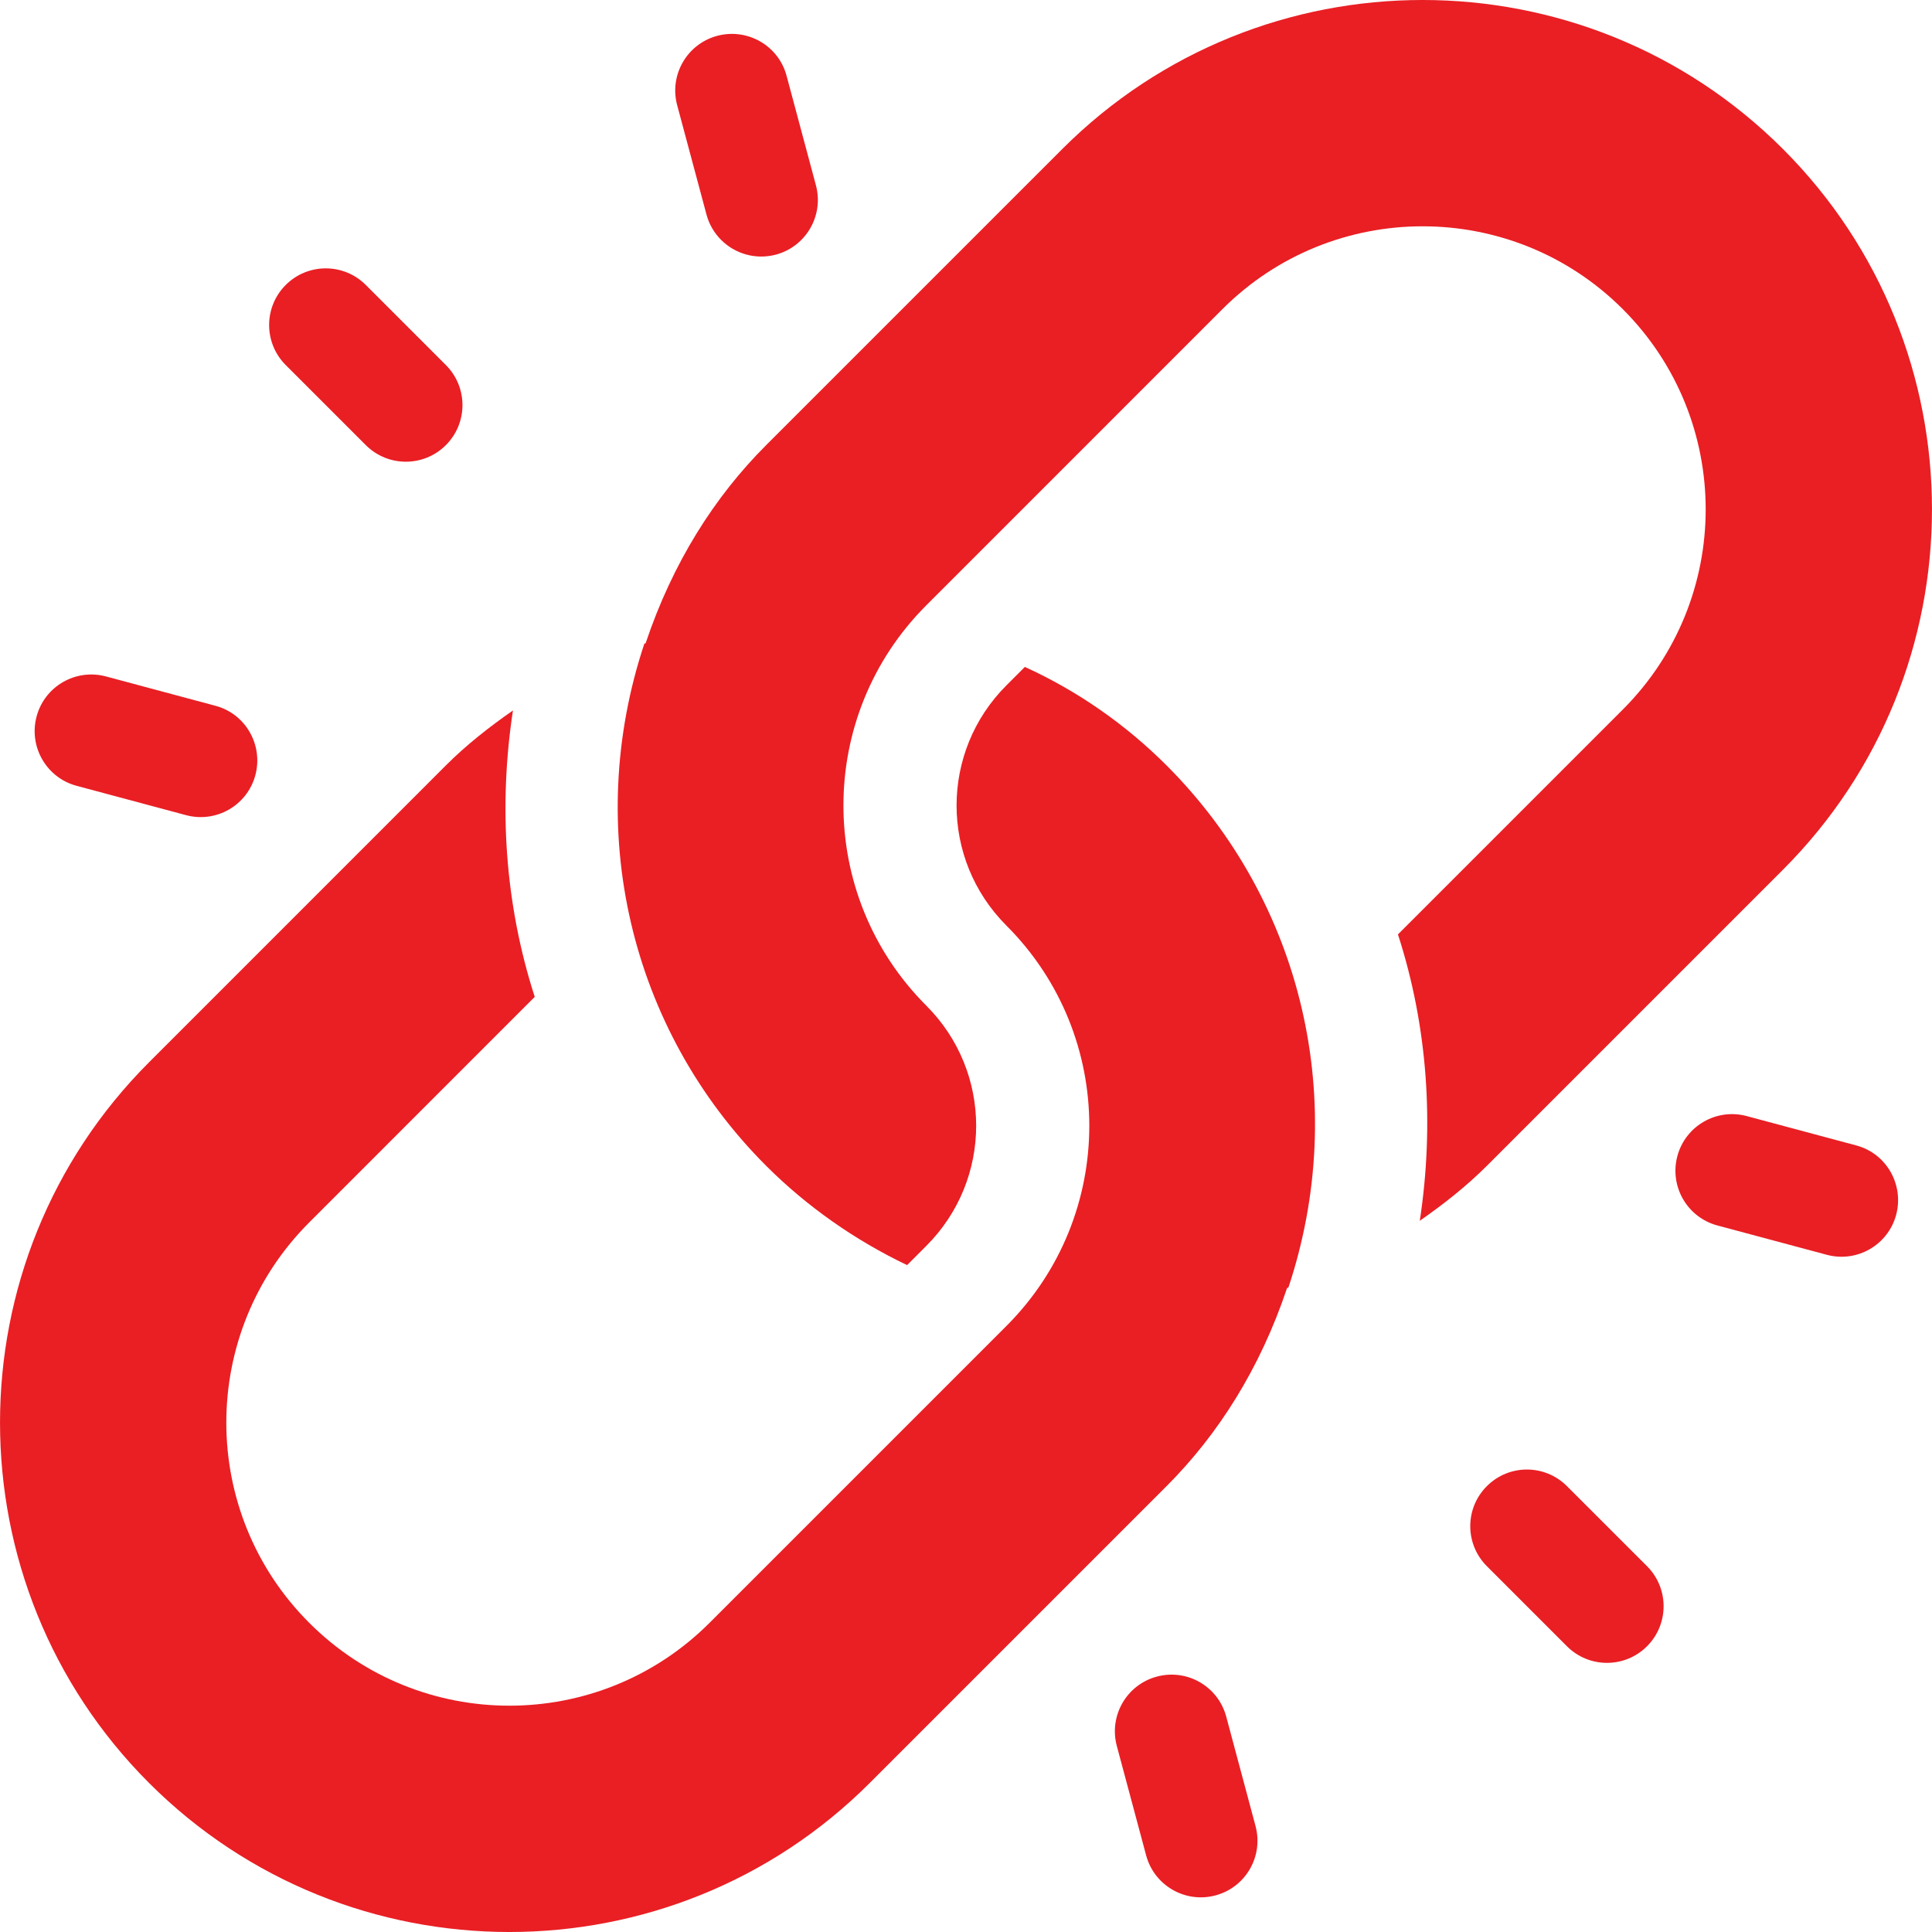
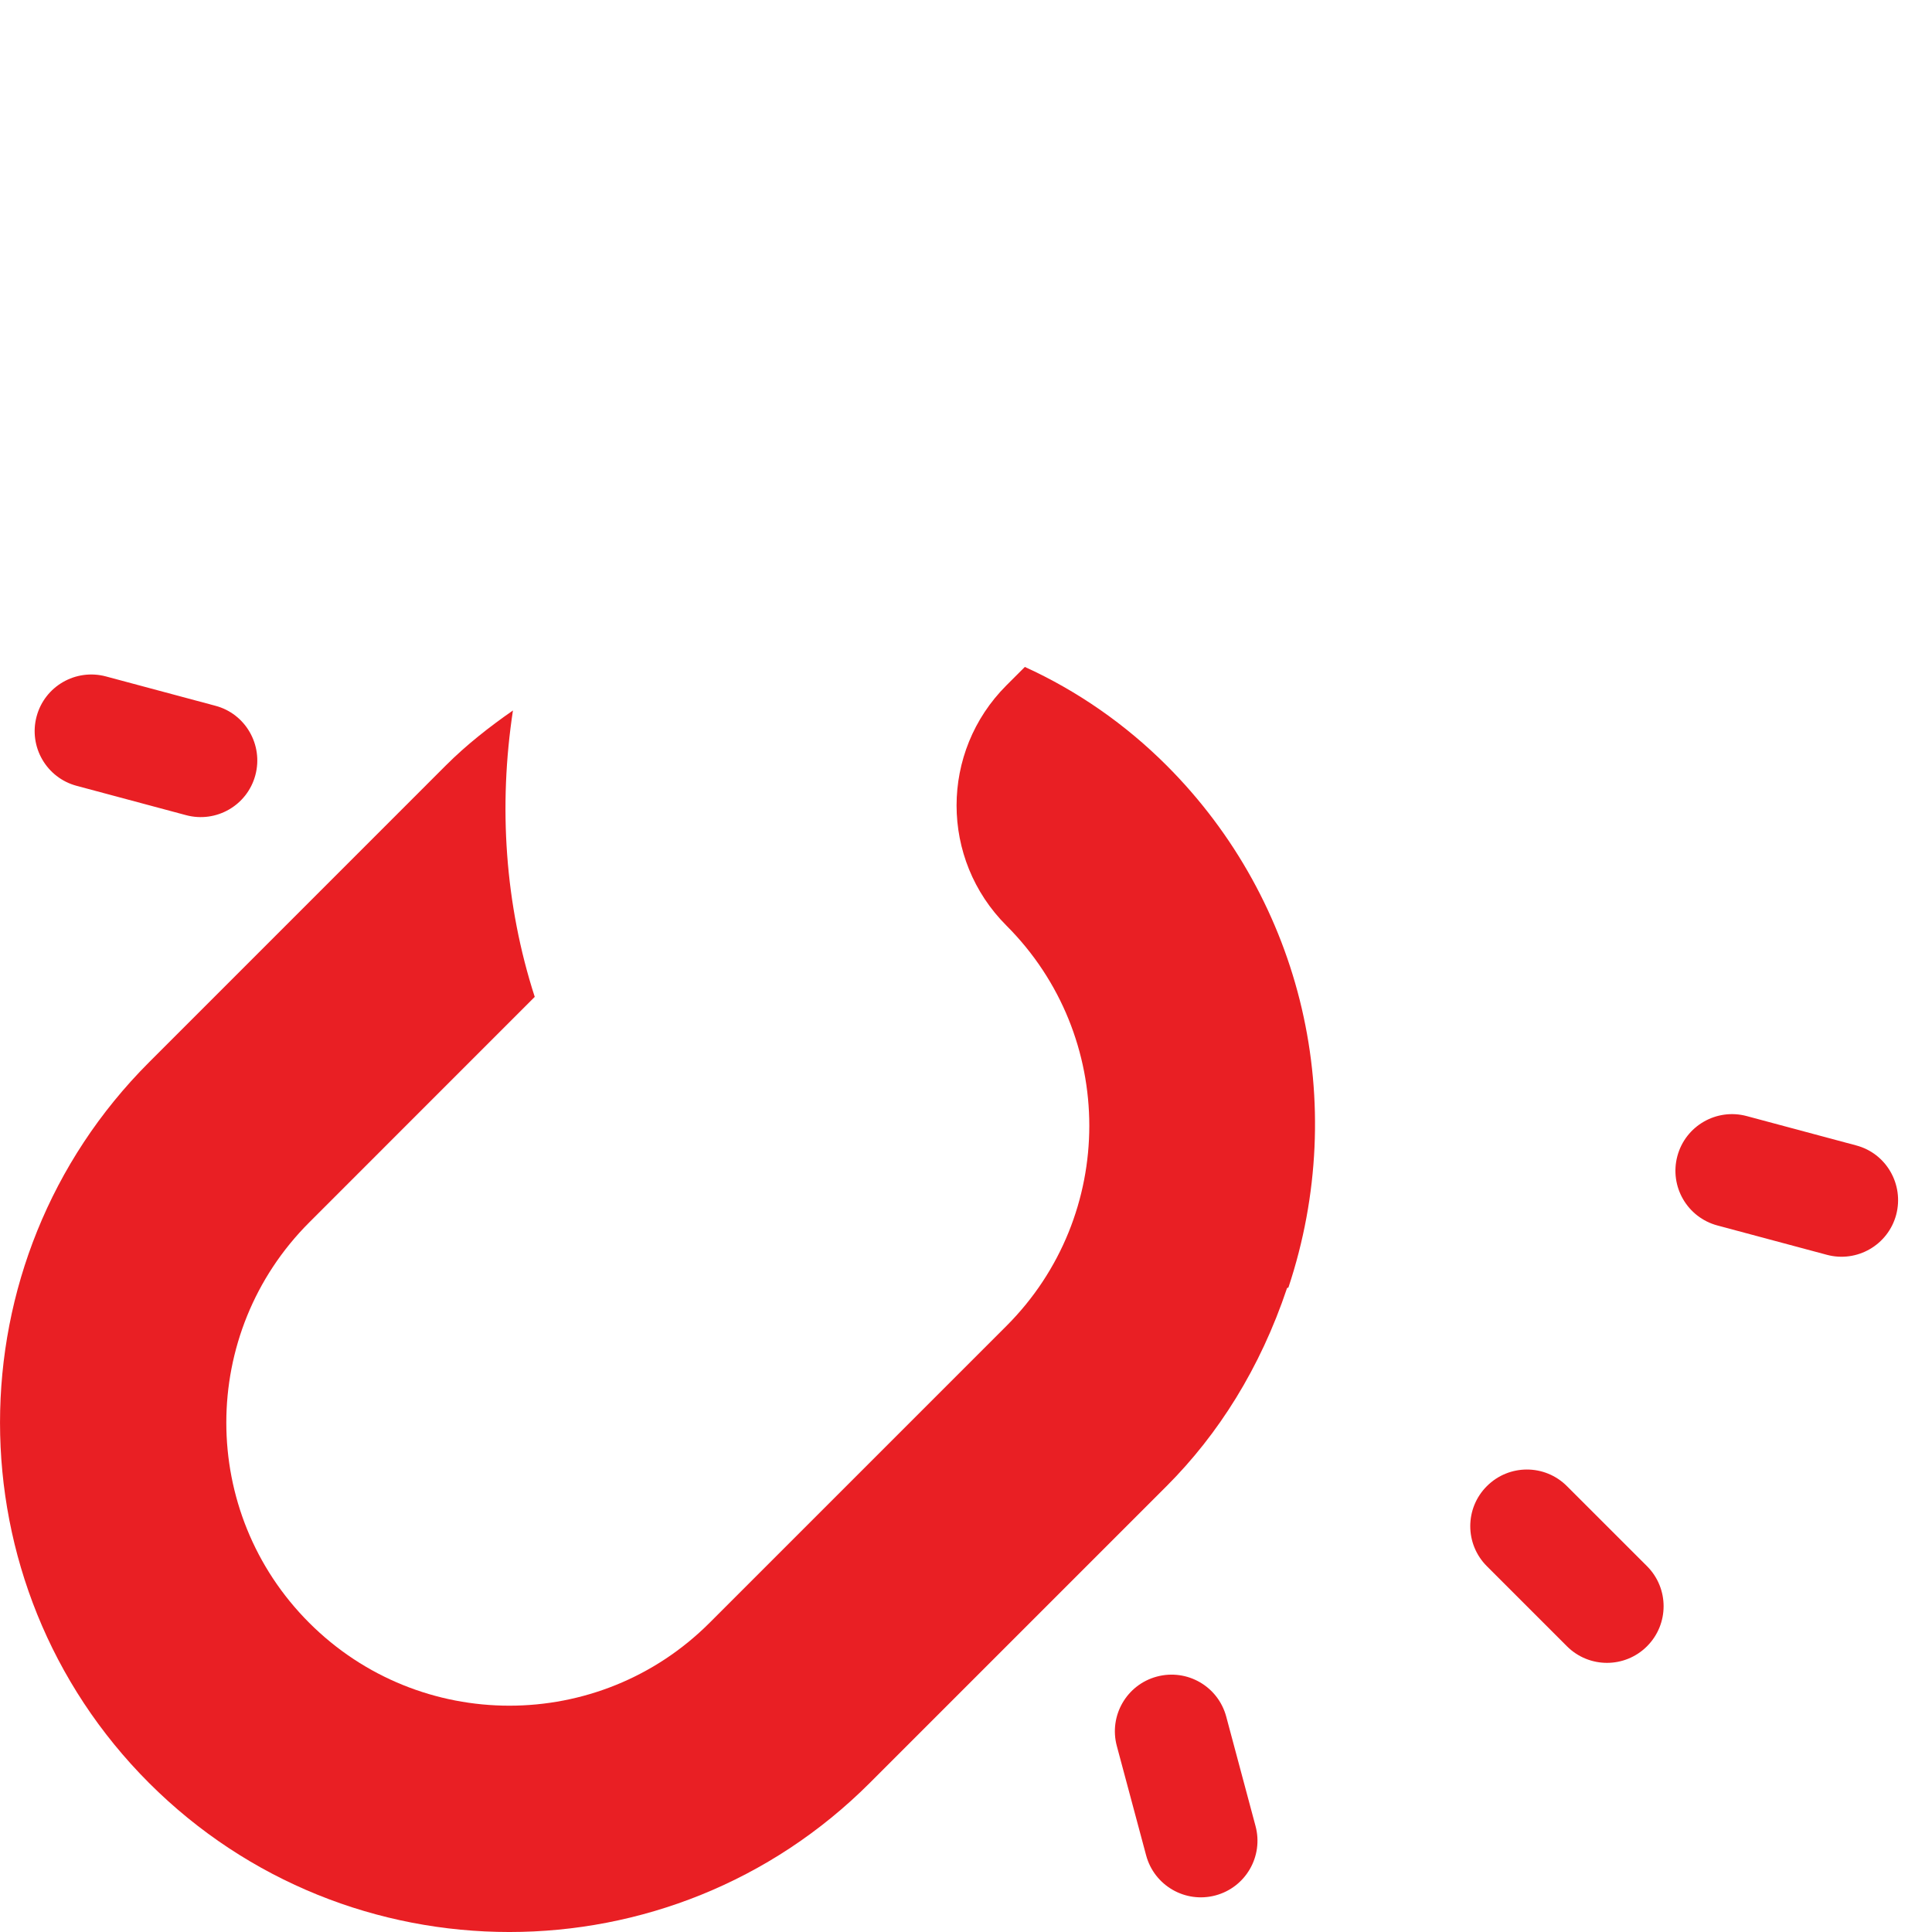
<svg xmlns="http://www.w3.org/2000/svg" width="50" height="50" viewBox="0 0 50 50" fill="none">
  <g clip-path="url(#clip0_28_148)">
-     <path d="M46.143 3.857C41 -1.286 32.634 -1.286 27.491 3.857L19.828 11.52C18.491 12.857 17.408 14.563 16.709 16.646C16.698 16.65 16.686 16.656 16.675 16.66C15.086 21.438 16.291 26.634 19.828 30.171C20.886 31.228 22.129 32.098 23.476 32.741L23.973 32.243C25.693 30.523 25.693 27.747 23.973 26.026C21.113 23.166 21.113 18.524 23.973 15.665L31.636 8.001C34.496 5.142 39.138 5.142 41.998 8.001C44.858 10.861 44.858 15.503 41.998 18.363L36.179 24.182C36.955 26.581 37.12 29.121 36.744 31.594C37.357 31.166 37.947 30.704 38.48 30.171L46.143 22.508C51.285 17.366 51.285 8.999 46.143 3.857Z" fill="#E91F24" />
    <path d="M30.191 19.809C29.134 18.752 27.89 17.882 26.523 17.26L26.046 17.737C24.326 19.457 24.326 22.234 26.046 23.954C28.906 26.814 28.906 31.456 26.046 34.316C23.625 36.737 20.672 39.691 18.364 41.998C15.504 44.858 10.862 44.858 8.002 41.998C5.142 39.139 5.142 34.497 8.002 31.637L13.839 25.799C13.064 23.4 12.899 20.859 13.275 18.387C12.662 18.814 12.072 19.276 11.539 19.809L3.857 27.492C-1.285 32.634 -1.285 41.001 3.857 46.143C9 51.286 17.366 51.286 22.509 46.143L30.191 38.461C31.528 37.123 32.611 35.417 33.309 33.335C33.321 33.331 33.333 33.325 33.344 33.321C34.933 28.543 33.728 23.347 30.191 19.809Z" fill="#E91F24" />
    <path d="M42.625 40.533L40.552 38.461C39.98 37.888 39.053 37.888 38.48 38.461C37.907 39.033 37.907 39.96 38.48 40.533L40.552 42.605C41.125 43.178 42.052 43.178 42.625 42.605C43.197 42.032 43.197 41.106 42.625 40.533Z" fill="#E91F24" />
-     <path d="M11.539 9.447L9.467 7.375C8.894 6.802 7.967 6.802 7.394 7.375C6.822 7.948 6.822 8.875 7.394 9.447L9.467 11.52C10.04 12.092 10.966 12.092 11.539 11.52C12.112 10.947 12.112 10.02 11.539 9.447Z" fill="#E91F24" />
    <path d="M48.036 29.643L45.205 28.884C44.423 28.674 43.619 29.138 43.41 29.92C43.2 30.707 43.669 31.507 44.446 31.715L47.278 32.474C48.06 32.684 48.863 32.22 49.073 31.438C49.28 30.656 48.819 29.848 48.036 29.643Z" fill="#E91F24" />
    <path d="M5.573 18.265L2.742 17.506C1.959 17.297 1.156 17.76 0.947 18.542C0.737 19.329 1.206 20.13 1.983 20.337L4.814 21.096C5.596 21.306 6.4 20.843 6.609 20.06C6.818 19.277 6.352 18.469 5.573 18.265Z" fill="#E91F24" />
    <path d="M32.493 47.258L31.735 44.427C31.524 43.641 30.722 43.181 29.939 43.39C29.157 43.6 28.694 44.403 28.903 45.185L29.662 48.017C29.87 48.794 30.67 49.263 31.457 49.053C32.239 48.844 32.703 48.04 32.493 47.258Z" fill="#E91F24" />
-     <path d="M21.116 4.795L20.357 1.963C20.148 1.178 19.344 0.72 18.562 0.927C17.779 1.137 17.316 1.94 17.525 2.722L18.284 5.553C18.353 5.811 18.487 6.033 18.663 6.209C19.021 6.567 19.555 6.729 20.079 6.59C20.862 6.38 21.325 5.577 21.116 4.795Z" fill="#E91F24" />
  </g>
  <defs>
    <clipPath id="clip0_28_148">
      <rect width="50" height="50" fill="white" />
    </clipPath>
  </defs>
</svg>